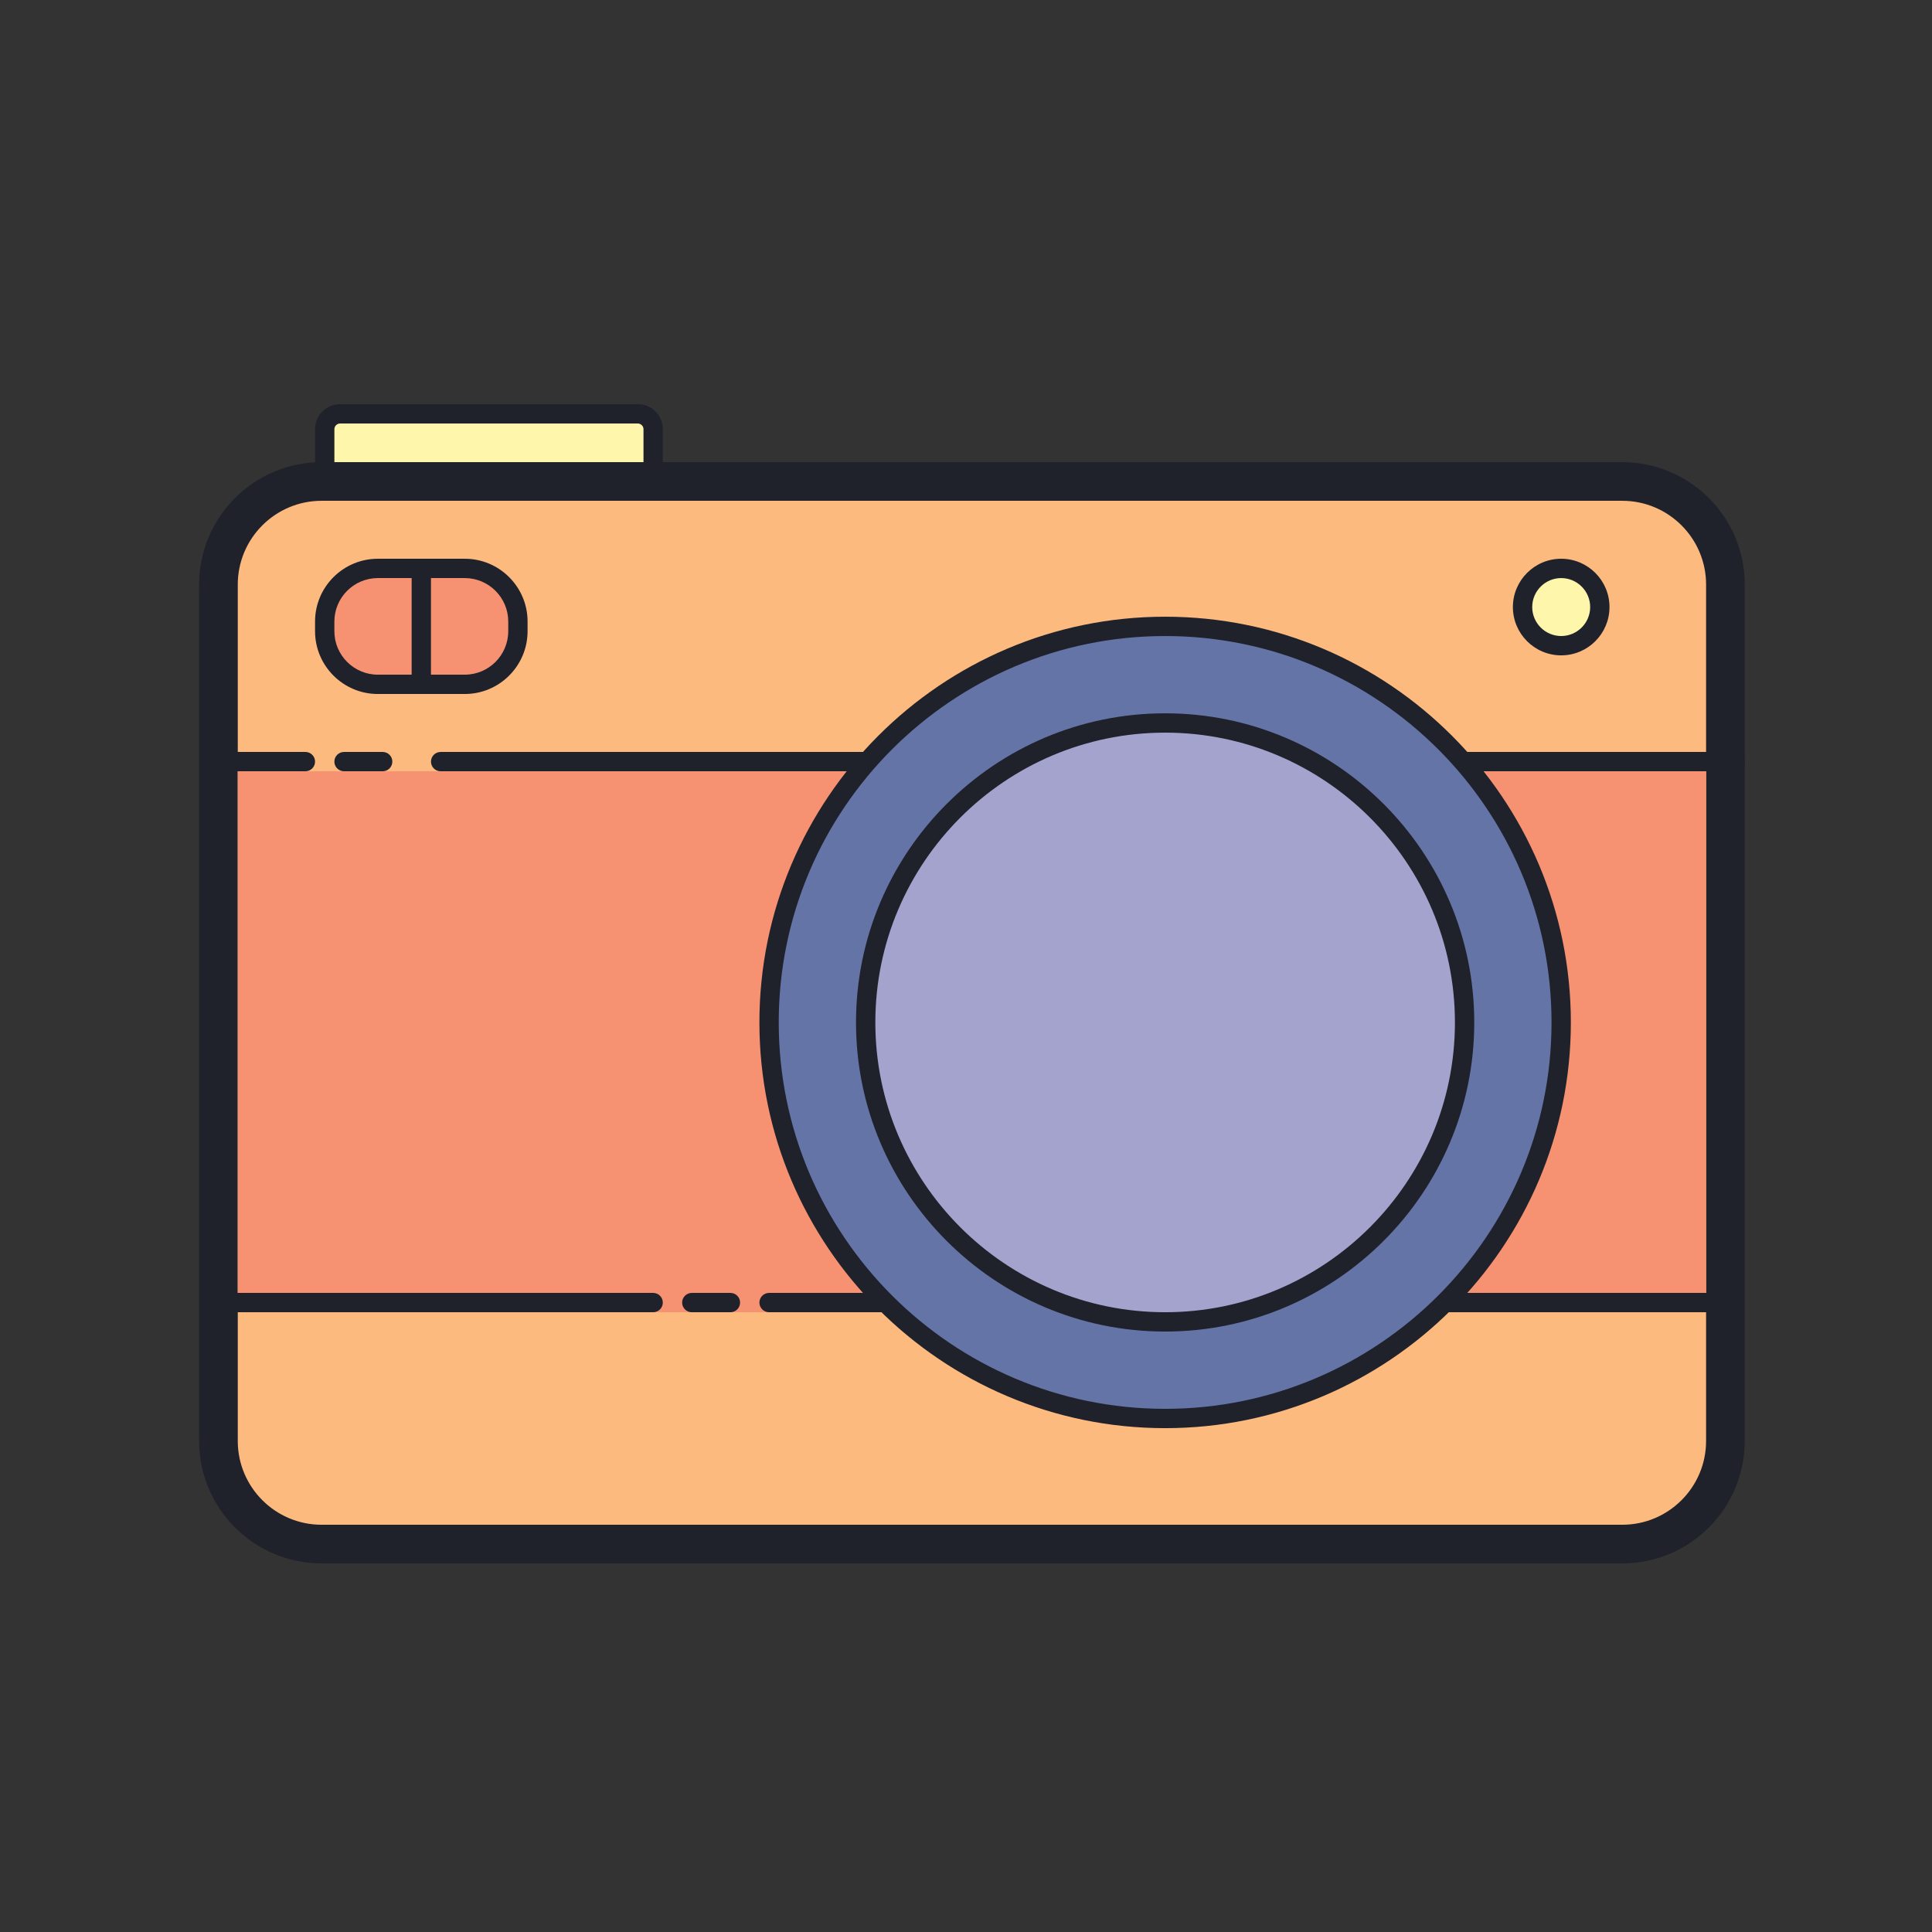
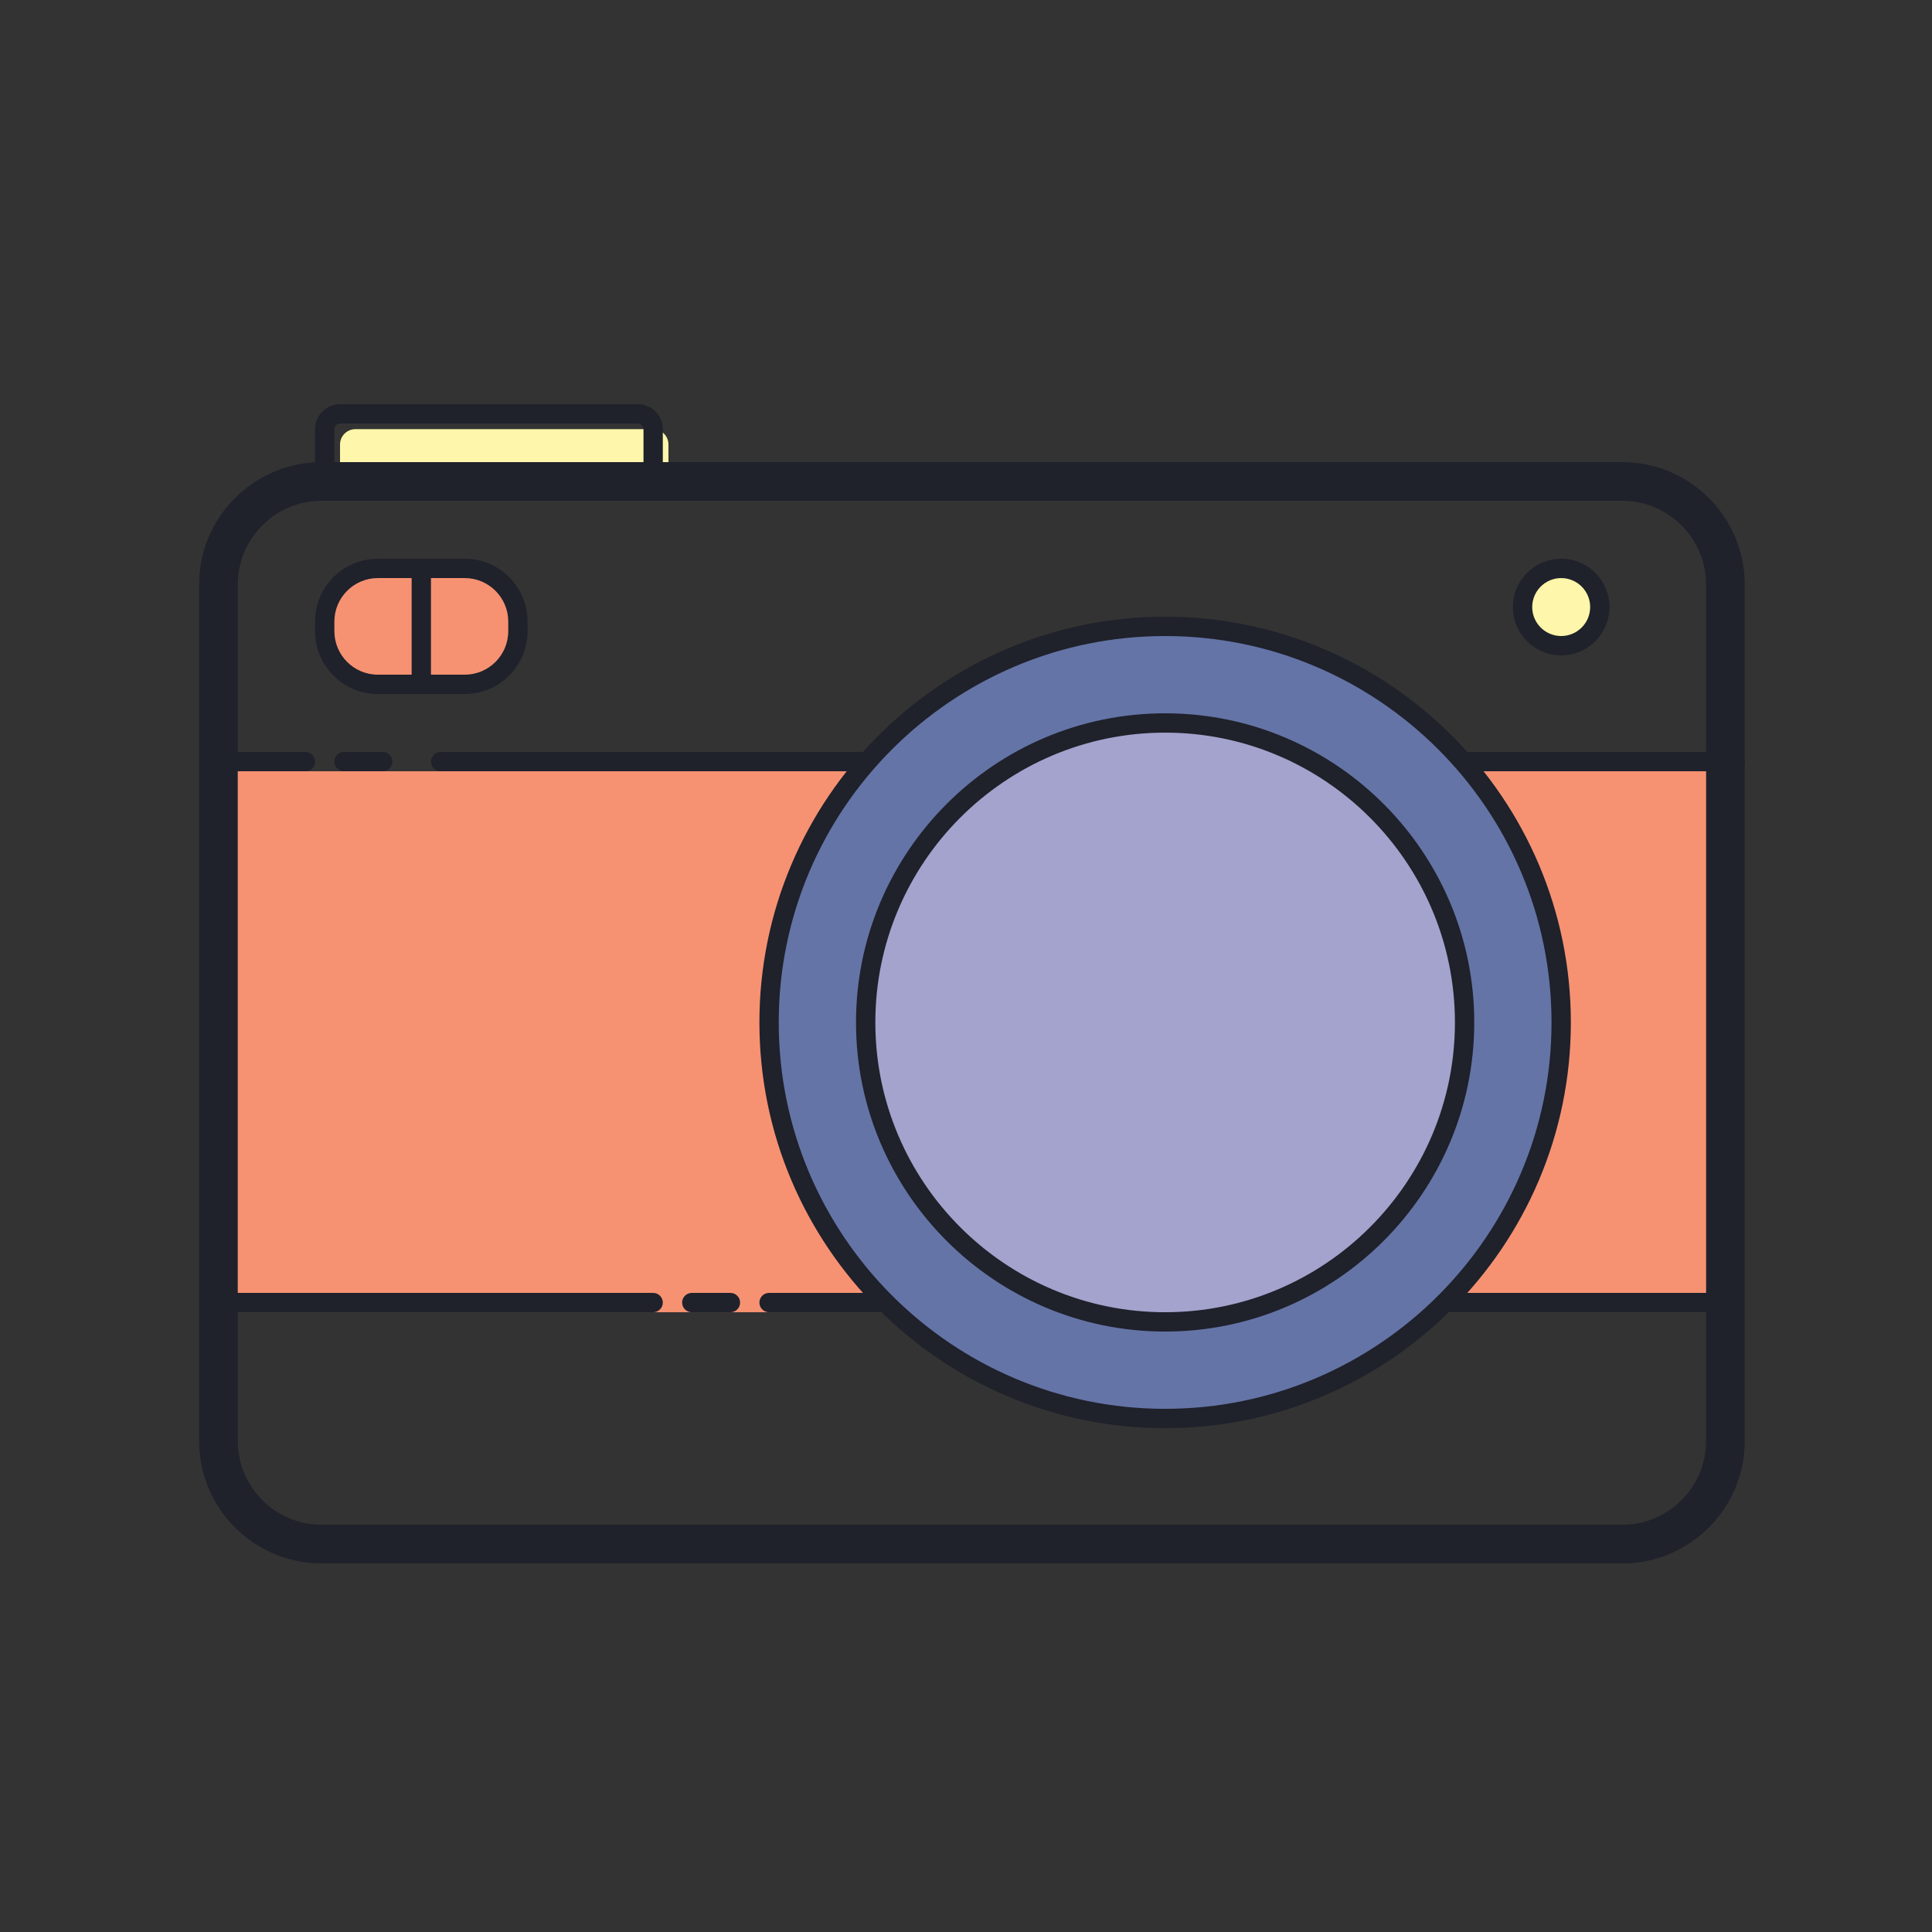
<svg xmlns="http://www.w3.org/2000/svg" viewBox="0 0 100 100" width="100px" height="100px">
  <rect x="0" y="0" width="100" height="100" fill="#333333" stroke="none" />
-   <path fill="#fef6aa" d="M33.015,25.421H17.6c-0.436,0-0.792-0.357-0.792-0.792v-2.415c0-0.436,0.357-0.792,0.792-0.792h15.415c0.436,0,0.792,0.357,0.792,0.792v2.415C33.807,25.065,33.451,25.421,33.015,25.421z" />
+   <path fill="#fef6aa" d="M33.015,25.421H17.6v-2.415c0-0.436,0.357-0.792,0.792-0.792h15.415c0.436,0,0.792,0.357,0.792,0.792v2.415C33.807,25.065,33.451,25.421,33.015,25.421z" />
  <path fill="#1f212b" d="M33.015,25.921H17.6c-0.713,0-1.292-0.58-1.292-1.293v-2.415c0-0.712,0.58-1.292,1.292-1.292h15.415c0.713,0,1.292,0.58,1.292,1.292v2.415C34.307,25.341,33.727,25.921,33.015,25.921z M17.6,21.921c-0.159,0-0.292,0.134-0.292,0.292v2.415c0,0.159,0.134,0.293,0.292,0.293h15.415c0.161,0,0.292-0.132,0.292-0.293v-2.415c0-0.158-0.134-0.292-0.292-0.292H17.6z" />
-   <path fill="#fcba7f" d="M83.971,79.921H16.643c-2.935,0-5.336-2.401-5.336-5.336V30.257c0-2.935,2.401-5.336,5.336-5.336h67.328c2.935,0,5.336,2.401,5.336,5.336v44.328C89.307,77.52,86.906,79.921,83.971,79.921z" />
  <path fill="#1f212b" d="M83.971,80.921H16.643c-3.494,0-6.336-2.843-6.336-6.336V30.257c0-3.493,2.842-6.336,6.336-6.336h67.328c3.494,0,6.336,2.843,6.336,6.336v44.328C90.307,78.078,87.465,80.921,83.971,80.921z M16.643,25.921c-2.391,0-4.336,1.945-4.336,4.336v44.328c0,2.391,1.945,4.336,4.336,4.336h67.328c2.391,0,4.336-1.945,4.336-4.336V30.257c0-2.391-1.945-4.336-4.336-4.336H16.643z" />
  <path fill="#f69272" d="M12.307 39.921H88.307V67.921H12.307z" />
  <path fill="#6474a6" d="M60.307 32.421A20.5 20.5 0 1 0 60.307 73.421A20.5 20.5 0 1 0 60.307 32.421Z" />
  <path fill="#1f212b" d="M60.307,73.921c-11.58,0-21-9.421-21-21s9.42-21,21-21s21,9.421,21,21S71.887,73.921,60.307,73.921z M60.307,32.921c-11.028,0-20,8.972-20,20s8.972,20,20,20s20-8.972,20-20S71.335,32.921,60.307,32.921z" />
  <path fill="#a3a3cd" d="M60.307 37.421A15.5 15.5 0 1 0 60.307 68.421A15.5 15.5 0 1 0 60.307 37.421Z" />
  <path fill="#1f212b" d="M60.307 68.921c-8.822 0-16-7.178-16-16s7.178-16 16-16 16 7.178 16 16S69.129 68.921 60.307 68.921zM60.307 37.921c-8.271 0-15 6.729-15 15s6.729 15 15 15 15-6.729 15-15S68.578 37.921 60.307 37.921zM44.807 39.921h-22c-.276 0-.5-.224-.5-.5s.224-.5.5-.5h22c.276 0 .5.224.5.5S45.083 39.921 44.807 39.921z" />
  <path fill="#fef6aa" d="M80.807 29.421A2 2 0 1 0 80.807 33.421A2 2 0 1 0 80.807 29.421Z" />
  <path fill="#1f212b" d="M80.807 33.921c-1.378 0-2.5-1.121-2.5-2.5 0-1.379 1.122-2.5 2.5-2.5s2.5 1.121 2.5 2.5C83.307 32.8 82.186 33.921 80.807 33.921zM80.807 29.921c-.827 0-1.5.673-1.5 1.5 0 .827.673 1.5 1.5 1.5s1.5-.673 1.5-1.5C82.307 30.594 81.634 29.921 80.807 29.921zM89.807 39.921h-14c-.276 0-.5-.224-.5-.5s.224-.5.5-.5h14c.276 0 .5.224.5.5S90.083 39.921 89.807 39.921zM15.807 39.921h-4c-.276 0-.5-.224-.5-.5s.224-.5.5-.5h4c.276 0 .5.224.5.5S16.083 39.921 15.807 39.921zM19.807 39.921h-2c-.276 0-.5-.224-.5-.5s.224-.5.5-.5h2c.276 0 .5.224.5.5S20.083 39.921 19.807 39.921zM33.807 67.921h-22c-.276 0-.5-.224-.5-.5s.224-.5.5-.5h22c.276 0 .5.224.5.5S34.083 67.921 33.807 67.921zM45.807 67.921h-6c-.276 0-.5-.224-.5-.5s.224-.5.5-.5h6c.276 0 .5.224.5.5S46.083 67.921 45.807 67.921zM37.807 67.921h-2c-.276 0-.5-.224-.5-.5s.224-.5.5-.5h2c.276 0 .5.224.5.5S38.083 67.921 37.807 67.921zM88.807 67.92h-14c-.276 0-.5-.224-.5-.5s.224-.5.5-.5h14c.276 0 .5.224.5.5S89.083 67.92 88.807 67.92z" />
  <path fill="#f69272" d="M24.057,35.421h-4.5c-1.512,0-2.75-1.237-2.75-2.75v-0.5c0-1.512,1.237-2.75,2.75-2.75h4.5c1.512,0,2.75,1.237,2.75,2.75v0.5C26.807,34.184,25.57,35.421,24.057,35.421z" />
  <path fill="#1f212b" d="M24.057,35.921h-4.5c-1.792,0-3.25-1.458-3.25-3.25v-0.5c0-1.792,1.458-3.25,3.25-3.25h4.5c1.792,0,3.25,1.458,3.25,3.25v0.5C27.307,34.463,25.849,35.921,24.057,35.921z M19.557,29.921c-1.241,0-2.25,1.01-2.25,2.25v0.5c0,1.24,1.009,2.25,2.25,2.25h4.5c1.241,0,2.25-1.01,2.25-2.25v-0.5c0-1.24-1.009-2.25-2.25-2.25H19.557z" />
  <path fill="#1f212b" d="M21.807,35.921c-0.276,0-0.5-0.224-0.5-0.5v-6c0-0.276,0.224-0.5,0.5-0.5s0.5,0.224,0.5,0.5v6C22.307,35.698,22.083,35.921,21.807,35.921z" />
</svg>